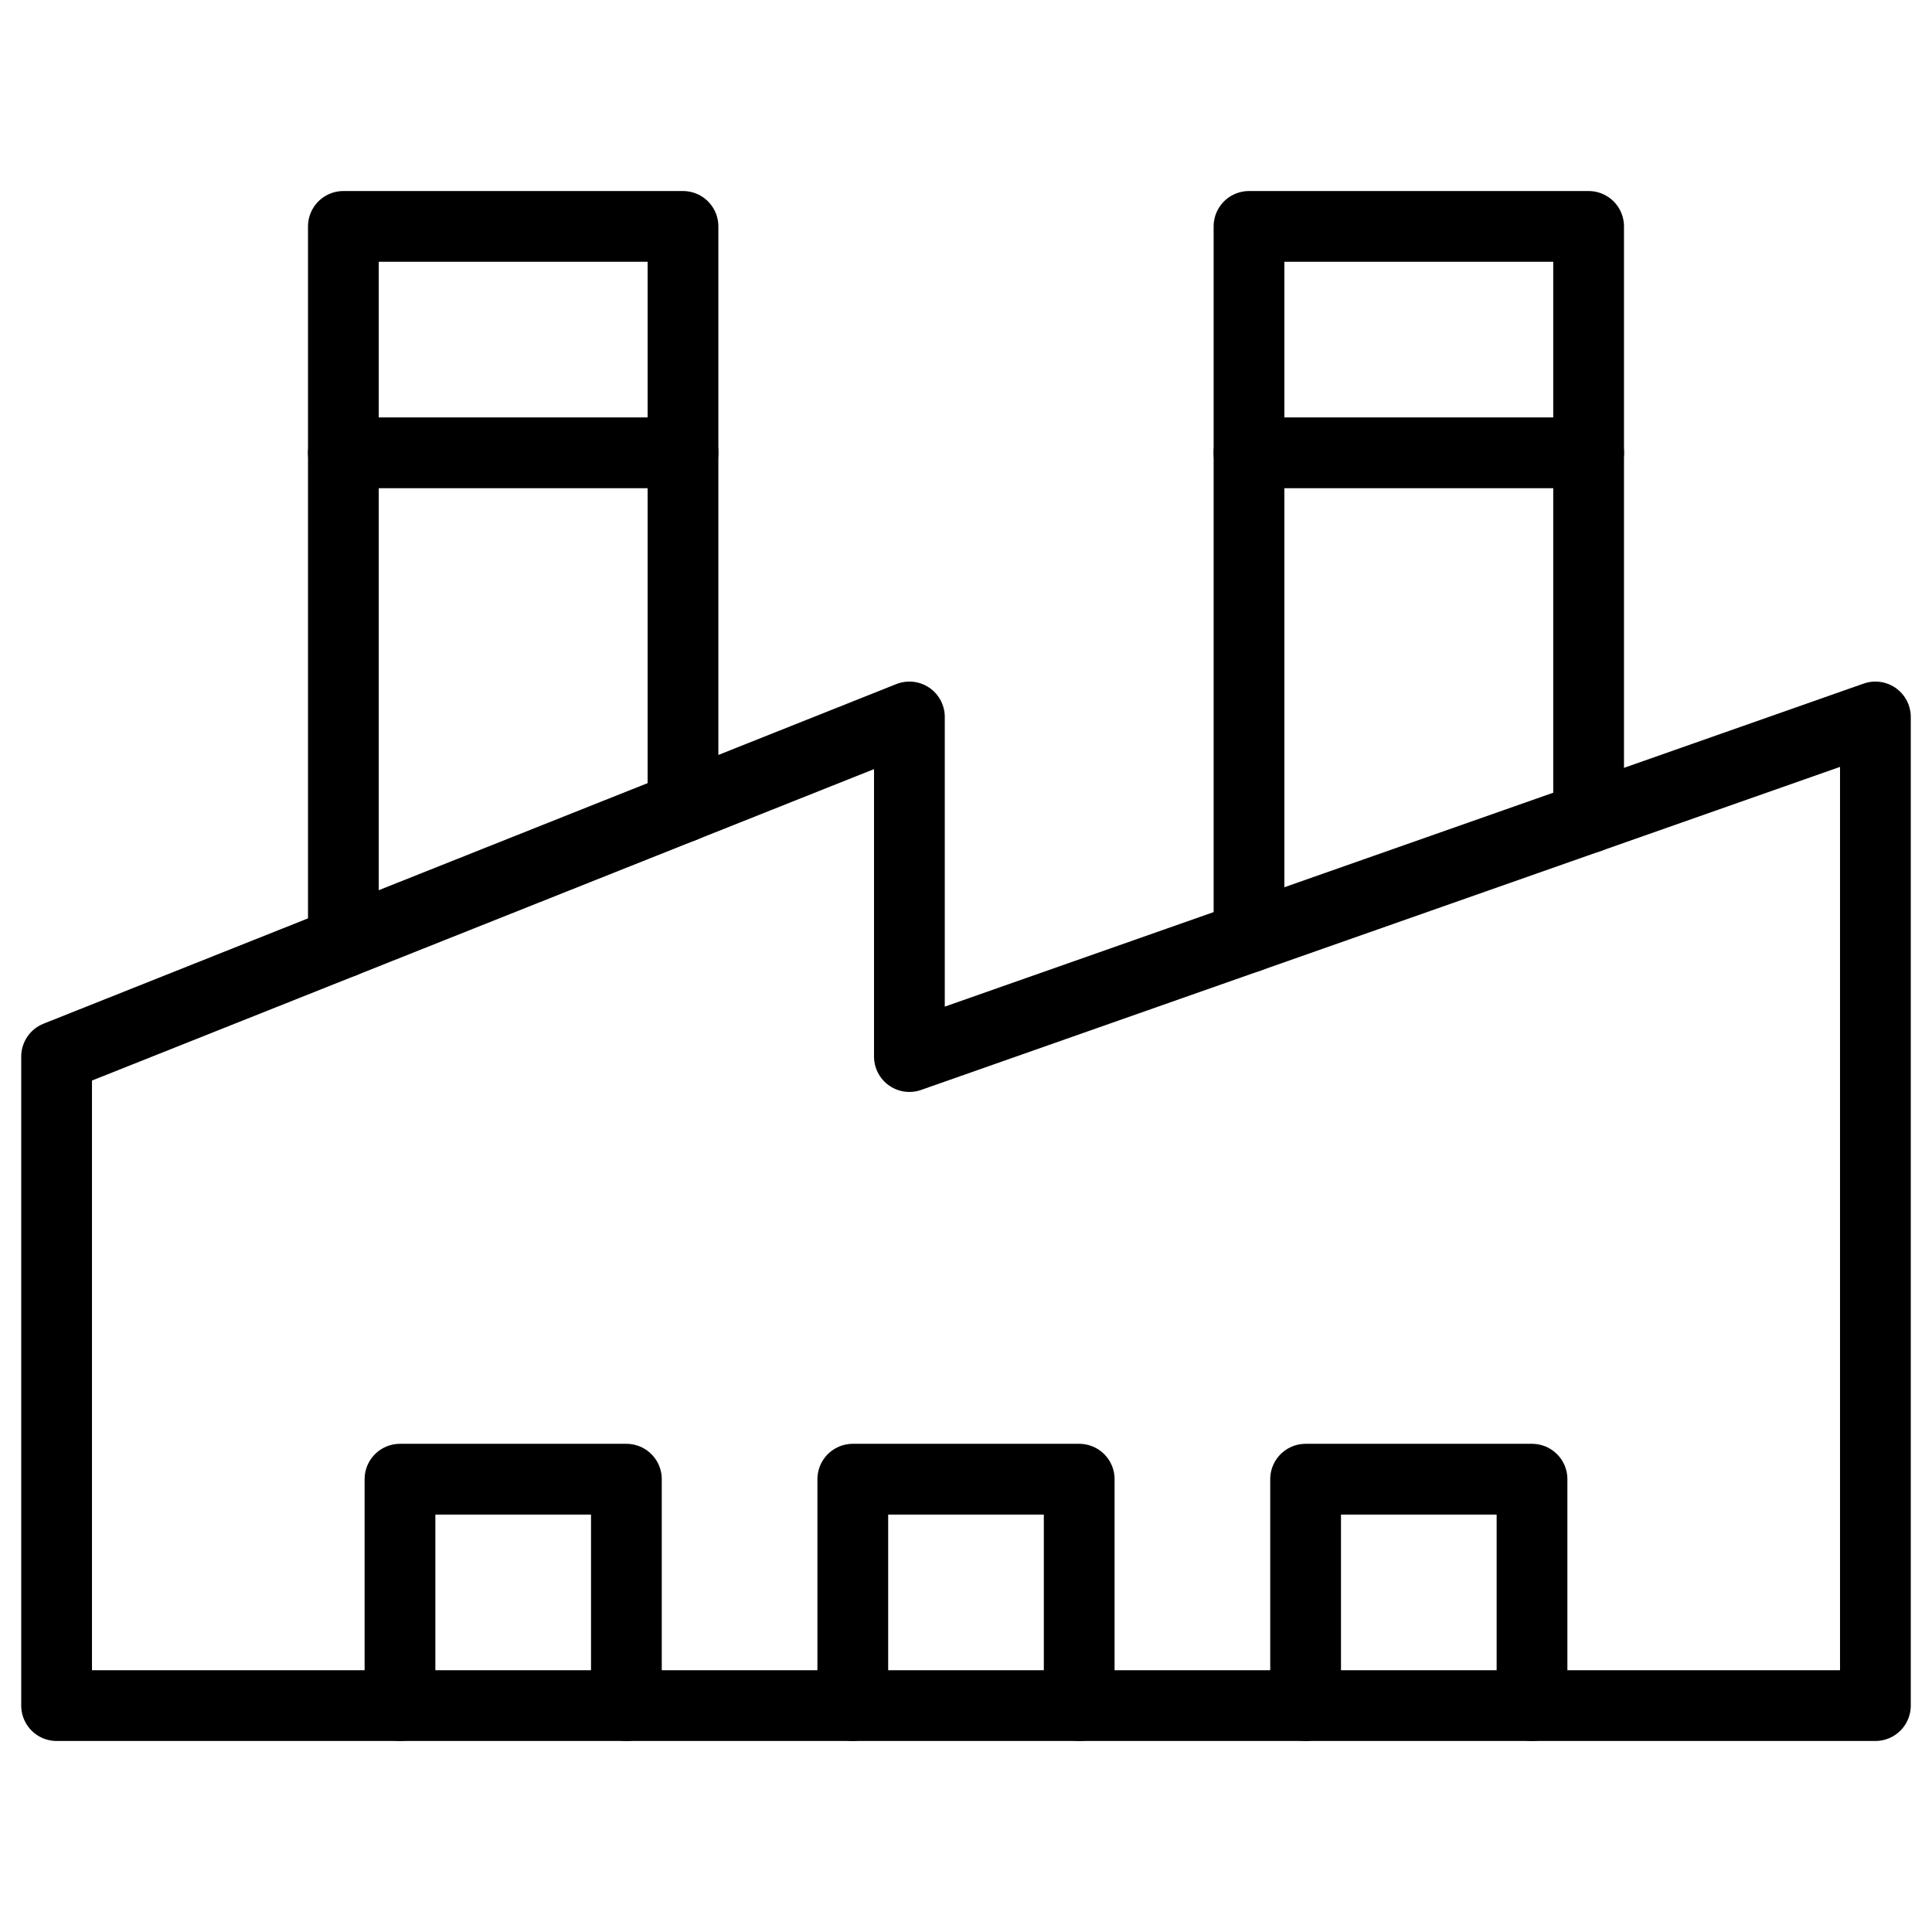
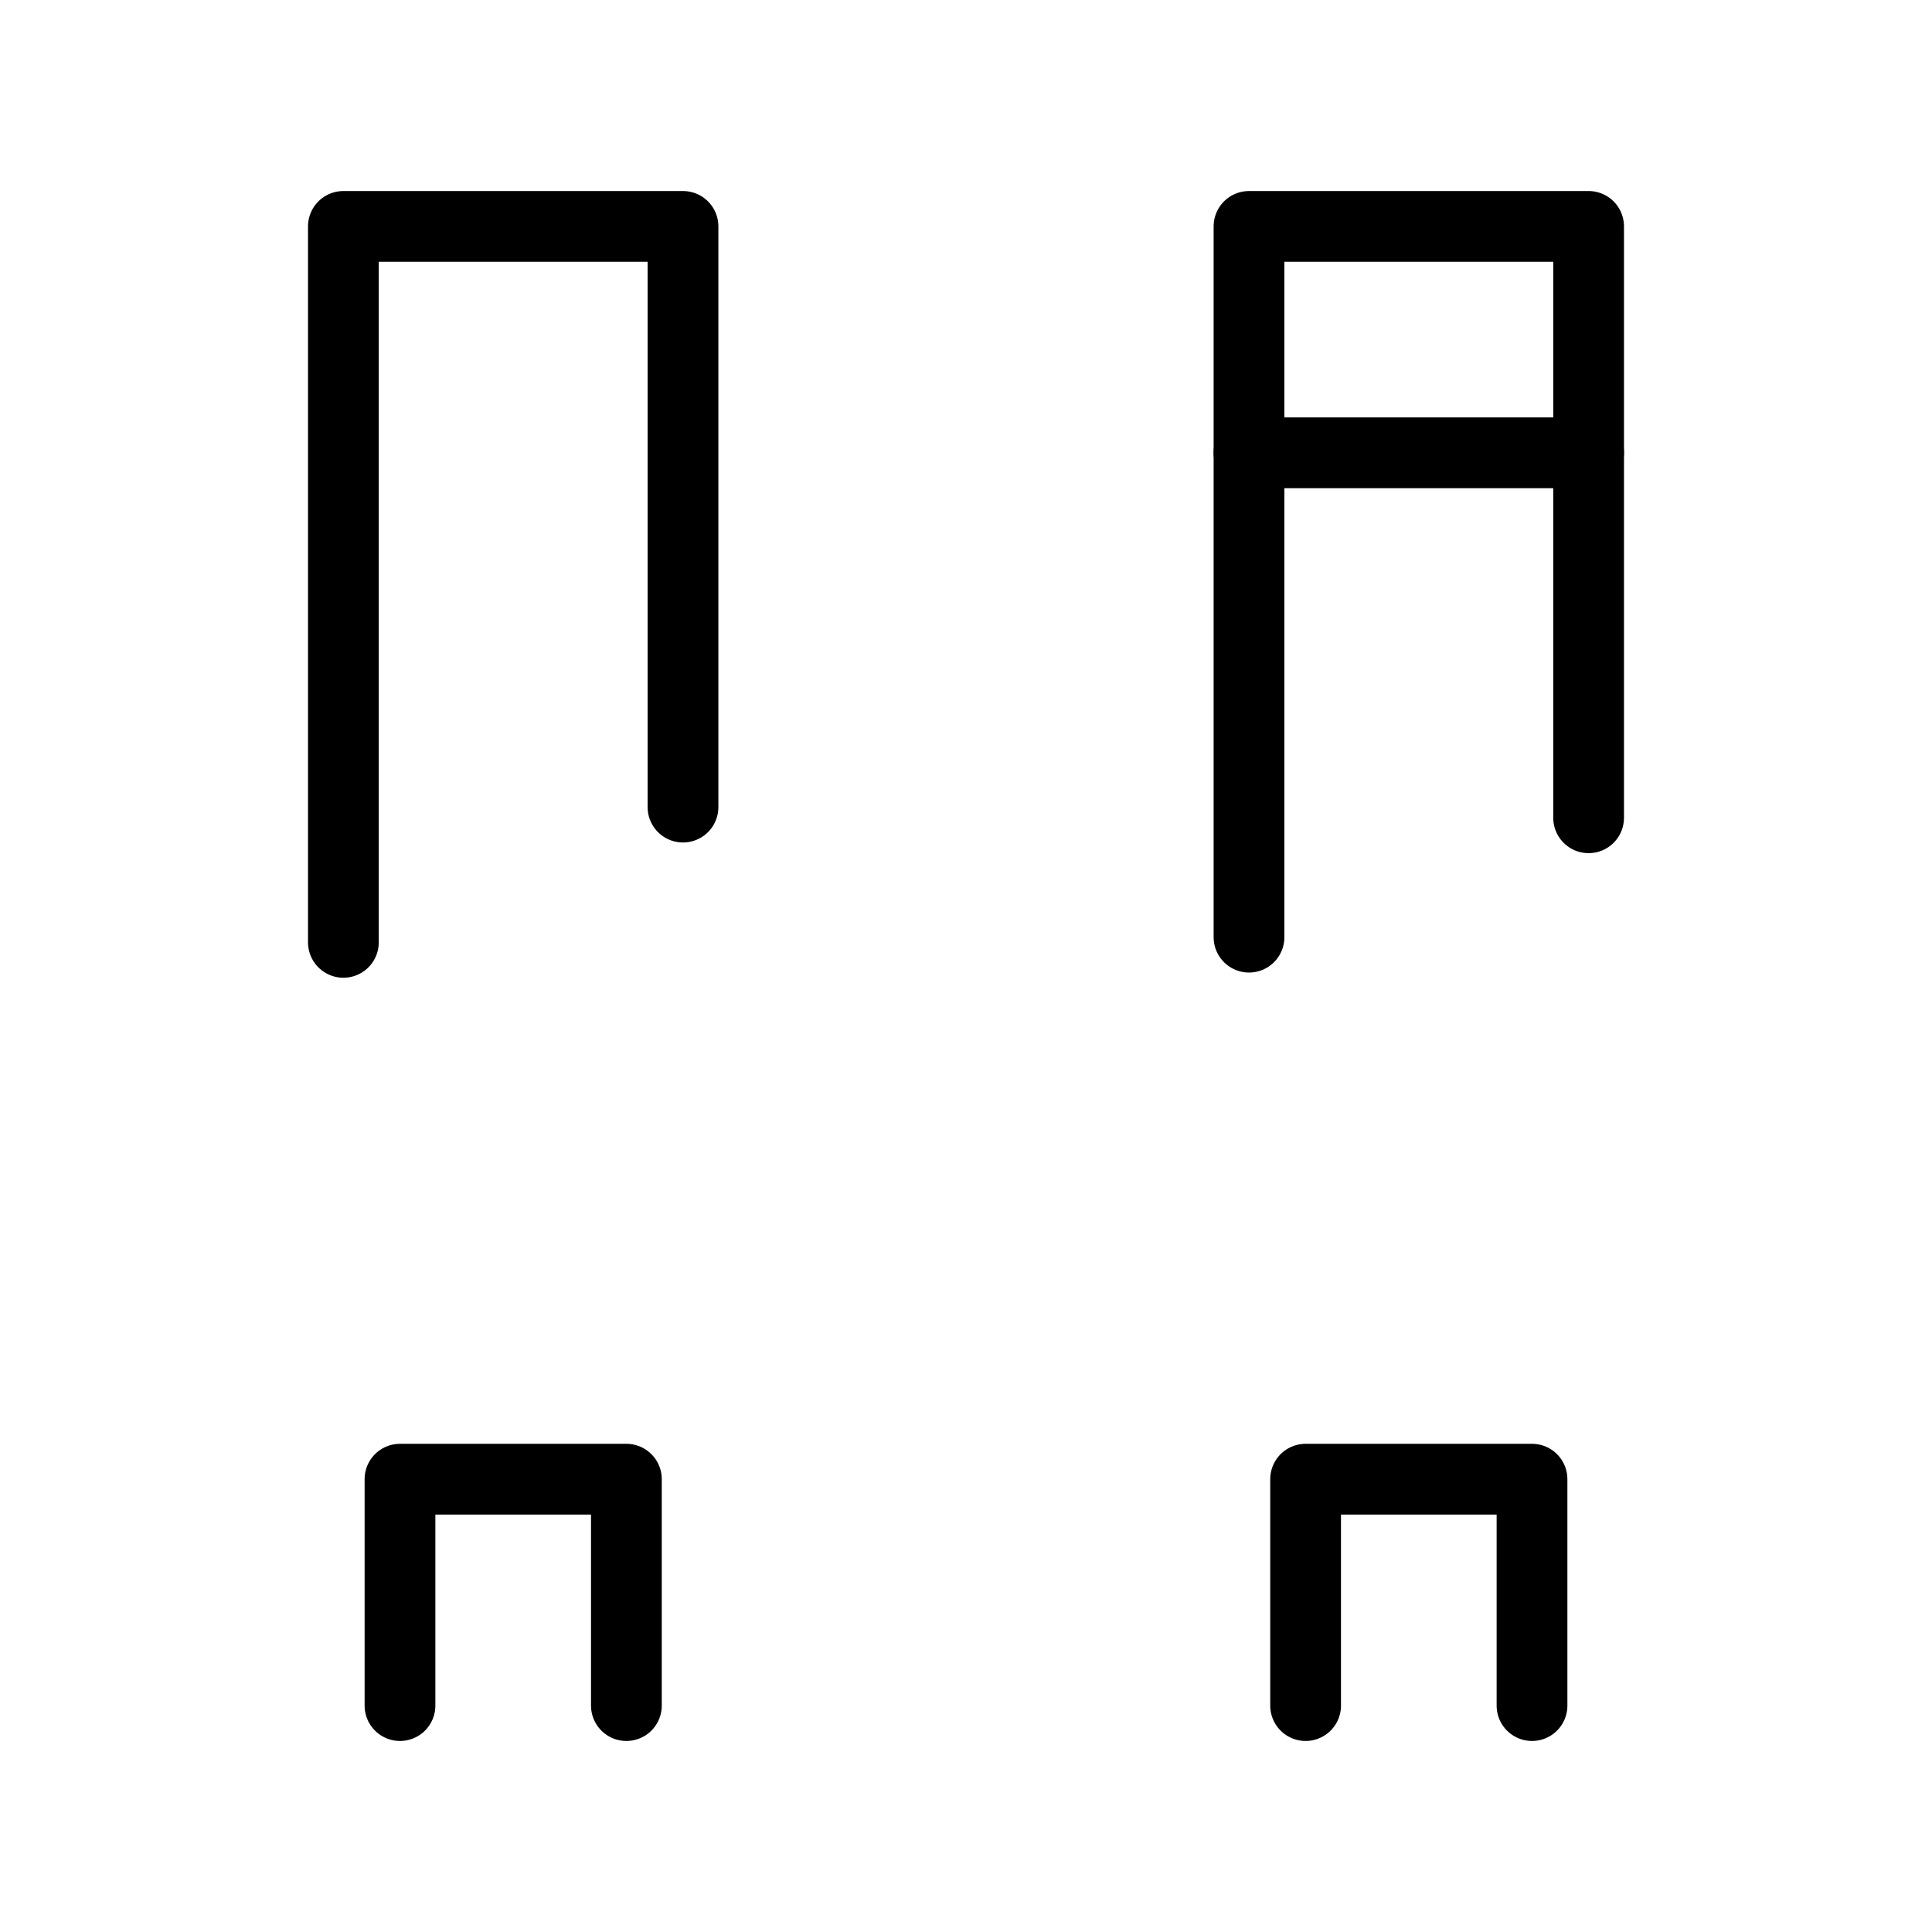
<svg xmlns="http://www.w3.org/2000/svg" id="svg3348" version="1.1" viewBox="0 0 682.667 682.667">
  <g id="g3354">
    <g id="g3356">
      <g id="g3358">
        <g id="g3364">
-           <path id="path3366" d="M662.667,602.667H20v-229.333l301.333-120v120l341.333-120v349.333Z" fill="none" stroke="#000" stroke-linecap="round" stroke-linejoin="round" stroke-width="25" />
-         </g>
+           </g>
      </g>
    </g>
    <g id="g3368">
-       <path id="path3370" d="M301.333,602.667v-80h80v80" fill="none" stroke="#000" stroke-linecap="round" stroke-linejoin="round" stroke-width="25" />
-     </g>
+       </g>
    <g id="g3372">
      <path id="path3374" d="M141.333,602.667v-80h80v80" fill="none" stroke="#000" stroke-linecap="round" stroke-linejoin="round" stroke-width="25" />
    </g>
    <g id="g3376">
      <path id="path3378" d="M461.333,602.667v-80h80v80" fill="none" stroke="#000" stroke-linecap="round" stroke-linejoin="round" stroke-width="25" />
    </g>
    <g id="g3380">
      <path id="path3382" d="M121.333,332.979V80.001h120v205.191" fill="none" stroke="#000" stroke-linecap="round" stroke-linejoin="round" stroke-width="25" />
    </g>
    <g id="g3384">
      <path id="path3386" d="M441.333,331.146V80.001h120v208.957" fill="none" stroke="#000" stroke-linecap="round" stroke-linejoin="round" stroke-width="25" />
    </g>
    <g id="g3388">
-       <path id="path3390" d="M121.333,160h120" fill="none" stroke="#000" stroke-linecap="round" stroke-linejoin="round" stroke-width="25" />
-     </g>
+       </g>
    <g id="g3392">
      <path id="path3394" d="M441.333,160h120" fill="none" stroke="#000" stroke-linecap="round" stroke-linejoin="round" stroke-width="25" />
    </g>
  </g>
</svg>